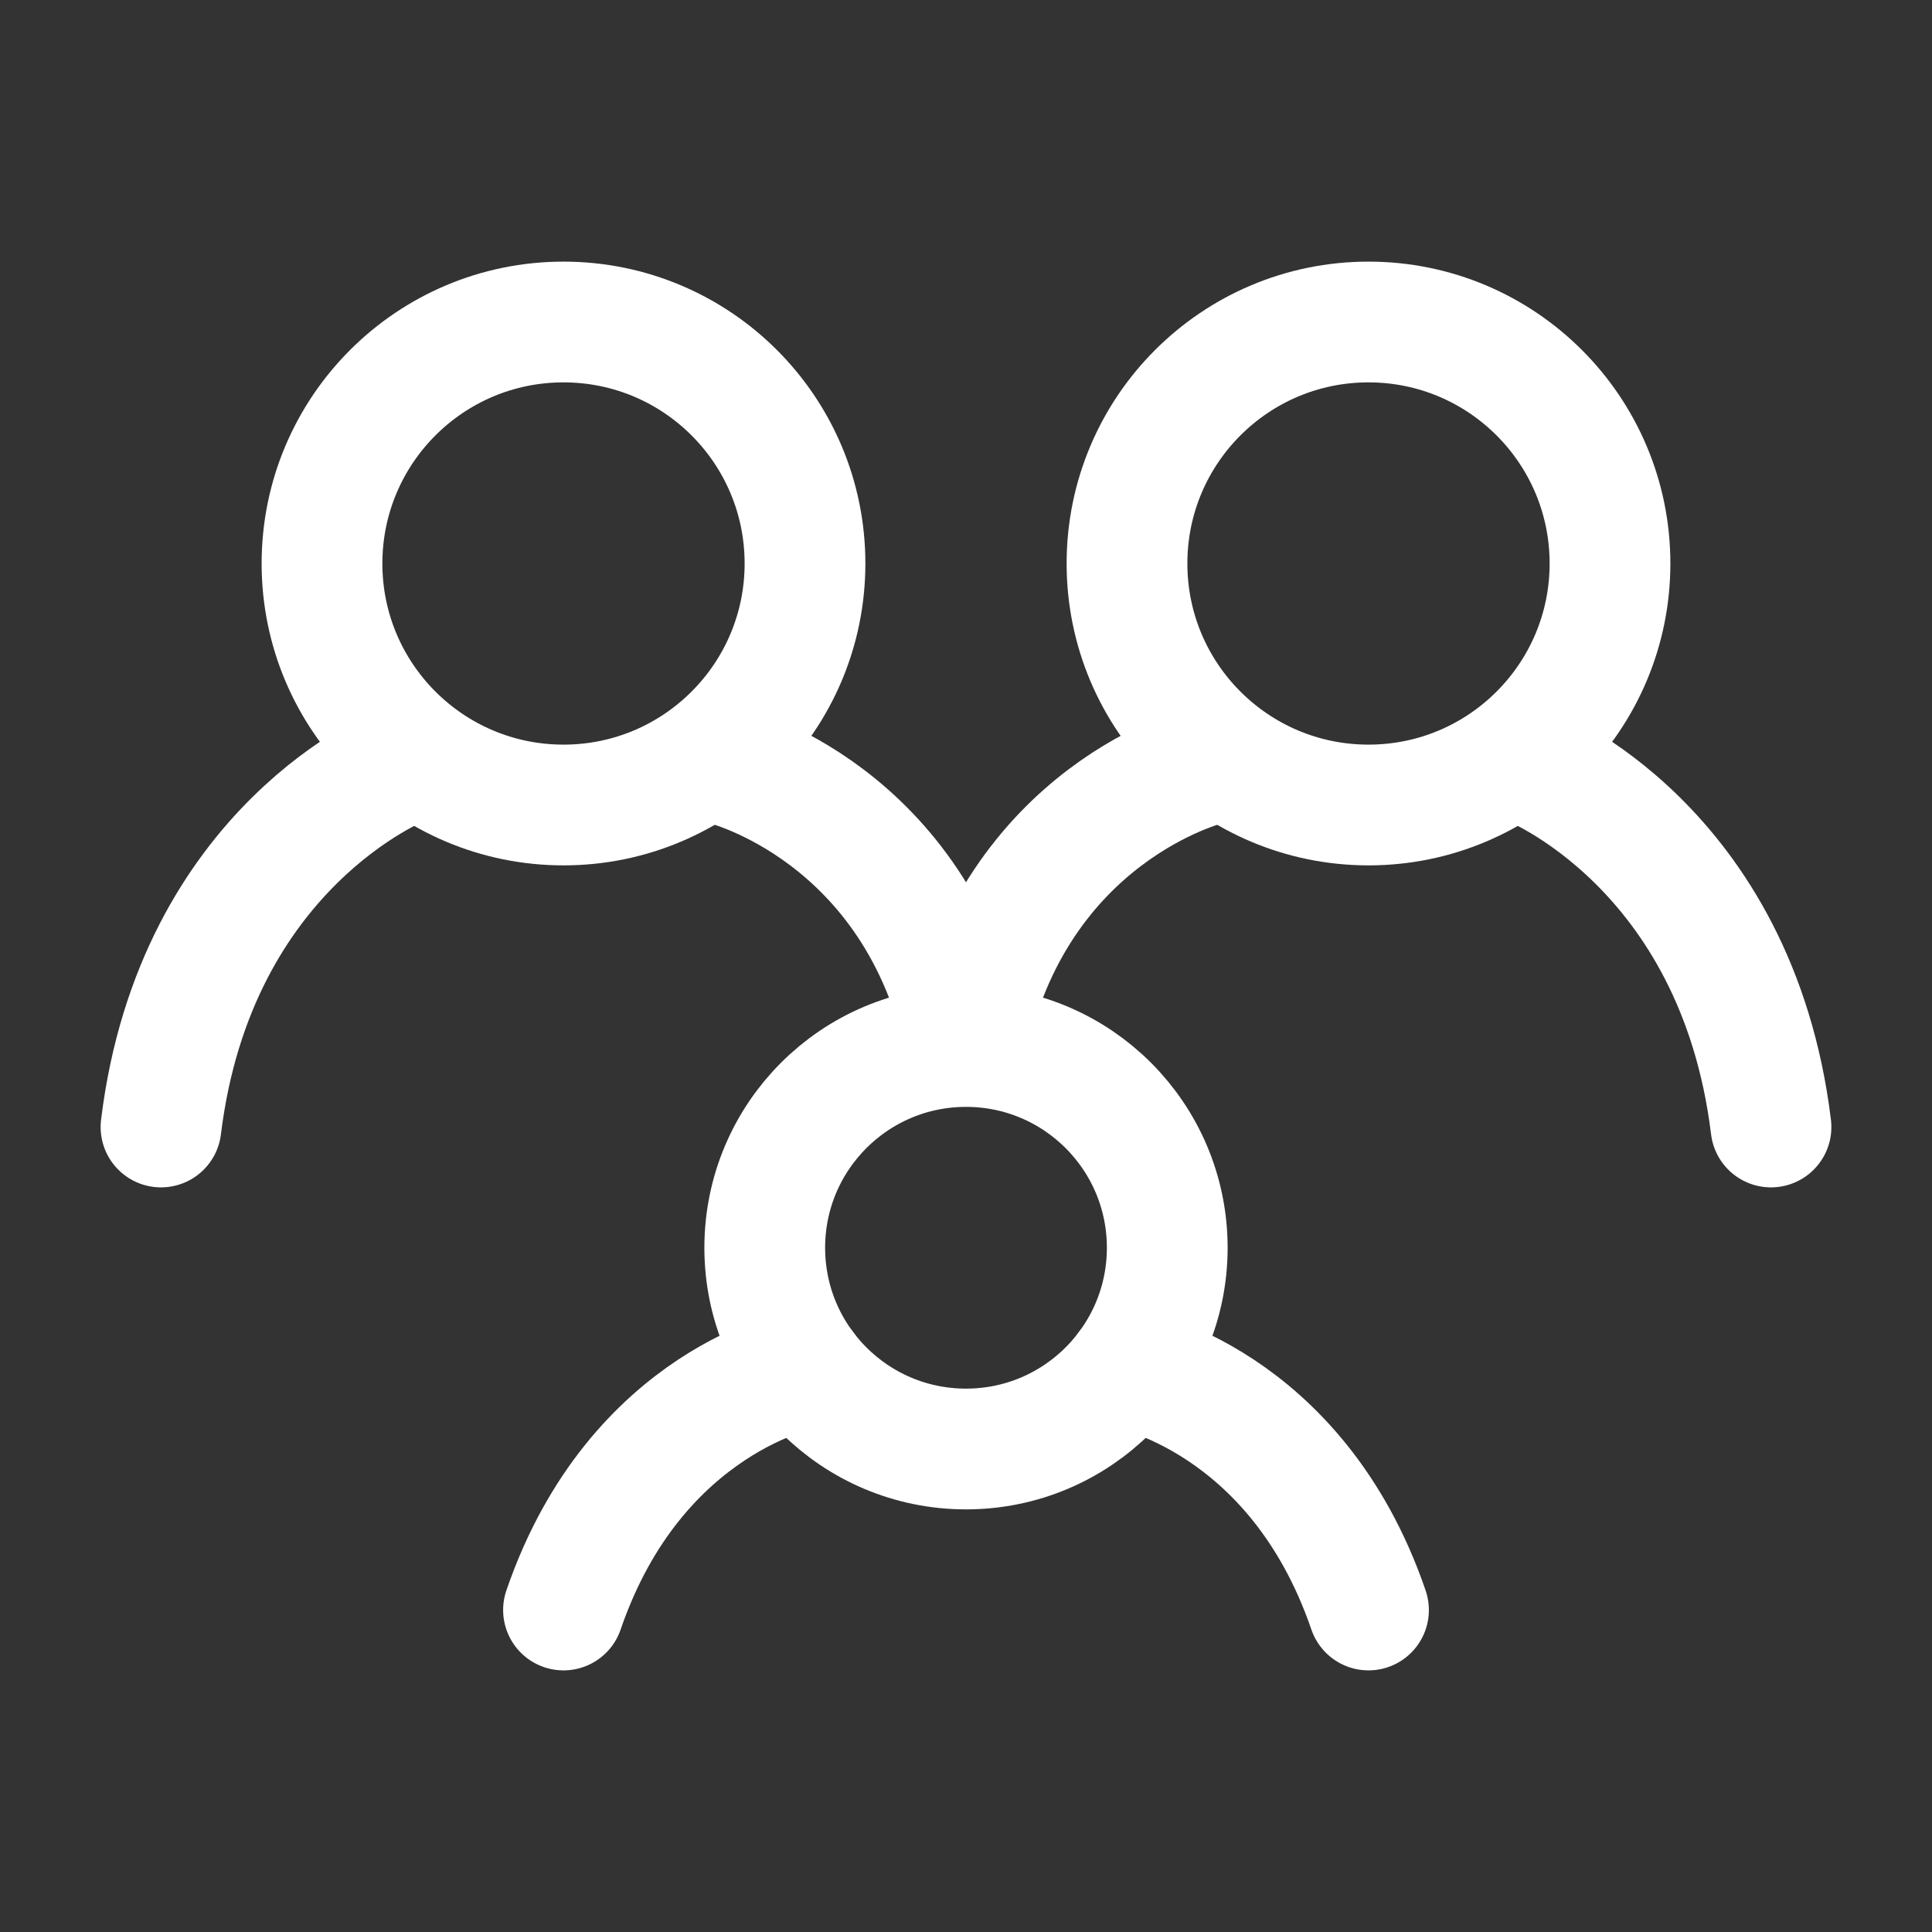
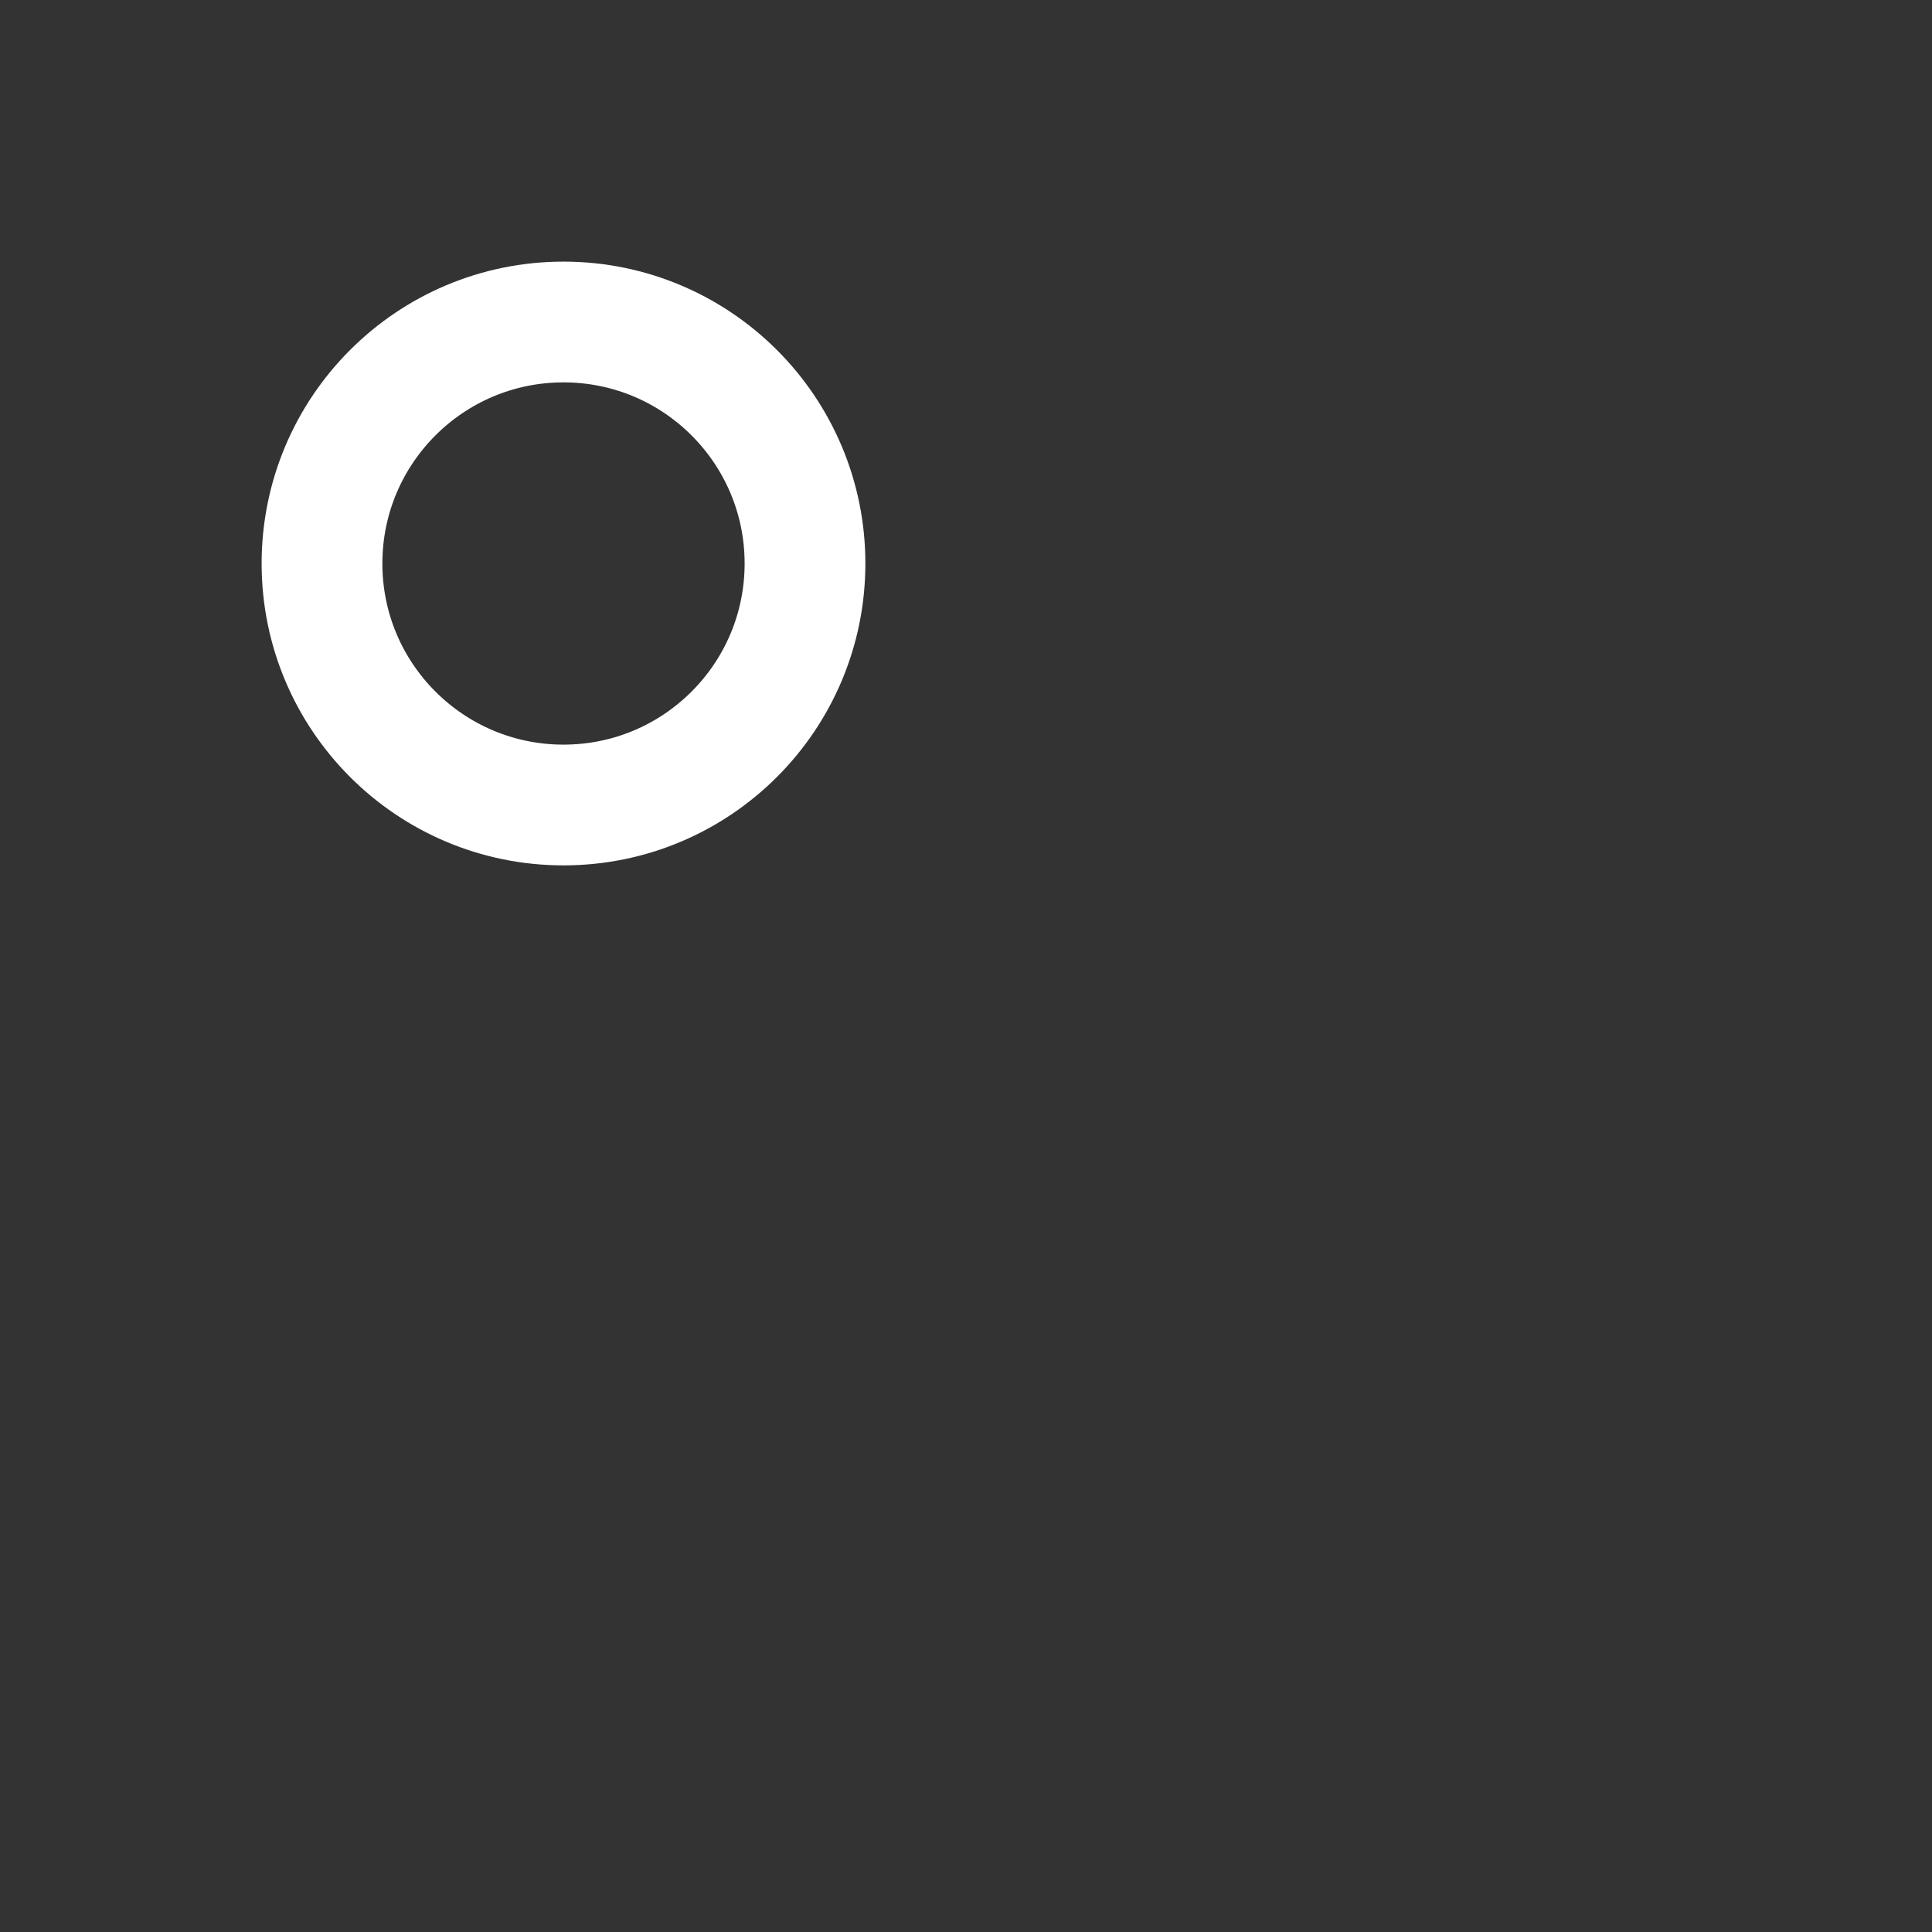
<svg xmlns="http://www.w3.org/2000/svg" width="24" height="24" viewBox="0 0 24 24" fill="none">
  <rect x="0" y="0" width="24" height="24" fill="#333333" stroke="none" />
  <g id="icon-park-outline:family">
    <g id="Group">
-       <path id="Vector" d="M5 9.5C5 9.5 2.429 10.5 2 14M19 9.5C19 9.5 21.572 10.5 22 14M9 9.5C9 9.5 11.4 10.084 12 13C12.6 10.084 15 9.5 15 9.5M10 17C10 17 7.9 17.375 7 20M14 17C14 17 16.1 17.375 17 20" stroke="white" stroke-width="1.5" stroke-linecap="round" />
-       <path id="Vector_2" d="M12 18C13.381 18 14.5 16.881 14.5 15.5C14.5 14.119 13.381 13 12 13C10.619 13 9.5 14.119 9.5 15.5C9.5 16.881 10.619 18 12 18Z" stroke="white" stroke-width="1.5" stroke-linecap="round" stroke-linejoin="round" />
-       <path id="Vector_3" d="M17 10C18.657 10 20 8.657 20 7C20 5.343 18.657 4 17 4C15.343 4 14 5.343 14 7C14 8.657 15.343 10 17 10Z" stroke="white" stroke-width="1.5" stroke-linecap="round" stroke-linejoin="round" />
      <path id="Vector_4" d="M7 10C8.657 10 10 8.657 10 7C10 5.343 8.657 4 7 4C5.343 4 4 5.343 4 7C4 8.657 5.343 10 7 10Z" stroke="white" stroke-width="1.5" stroke-linecap="round" stroke-linejoin="round" />
    </g>
  </g>
</svg>